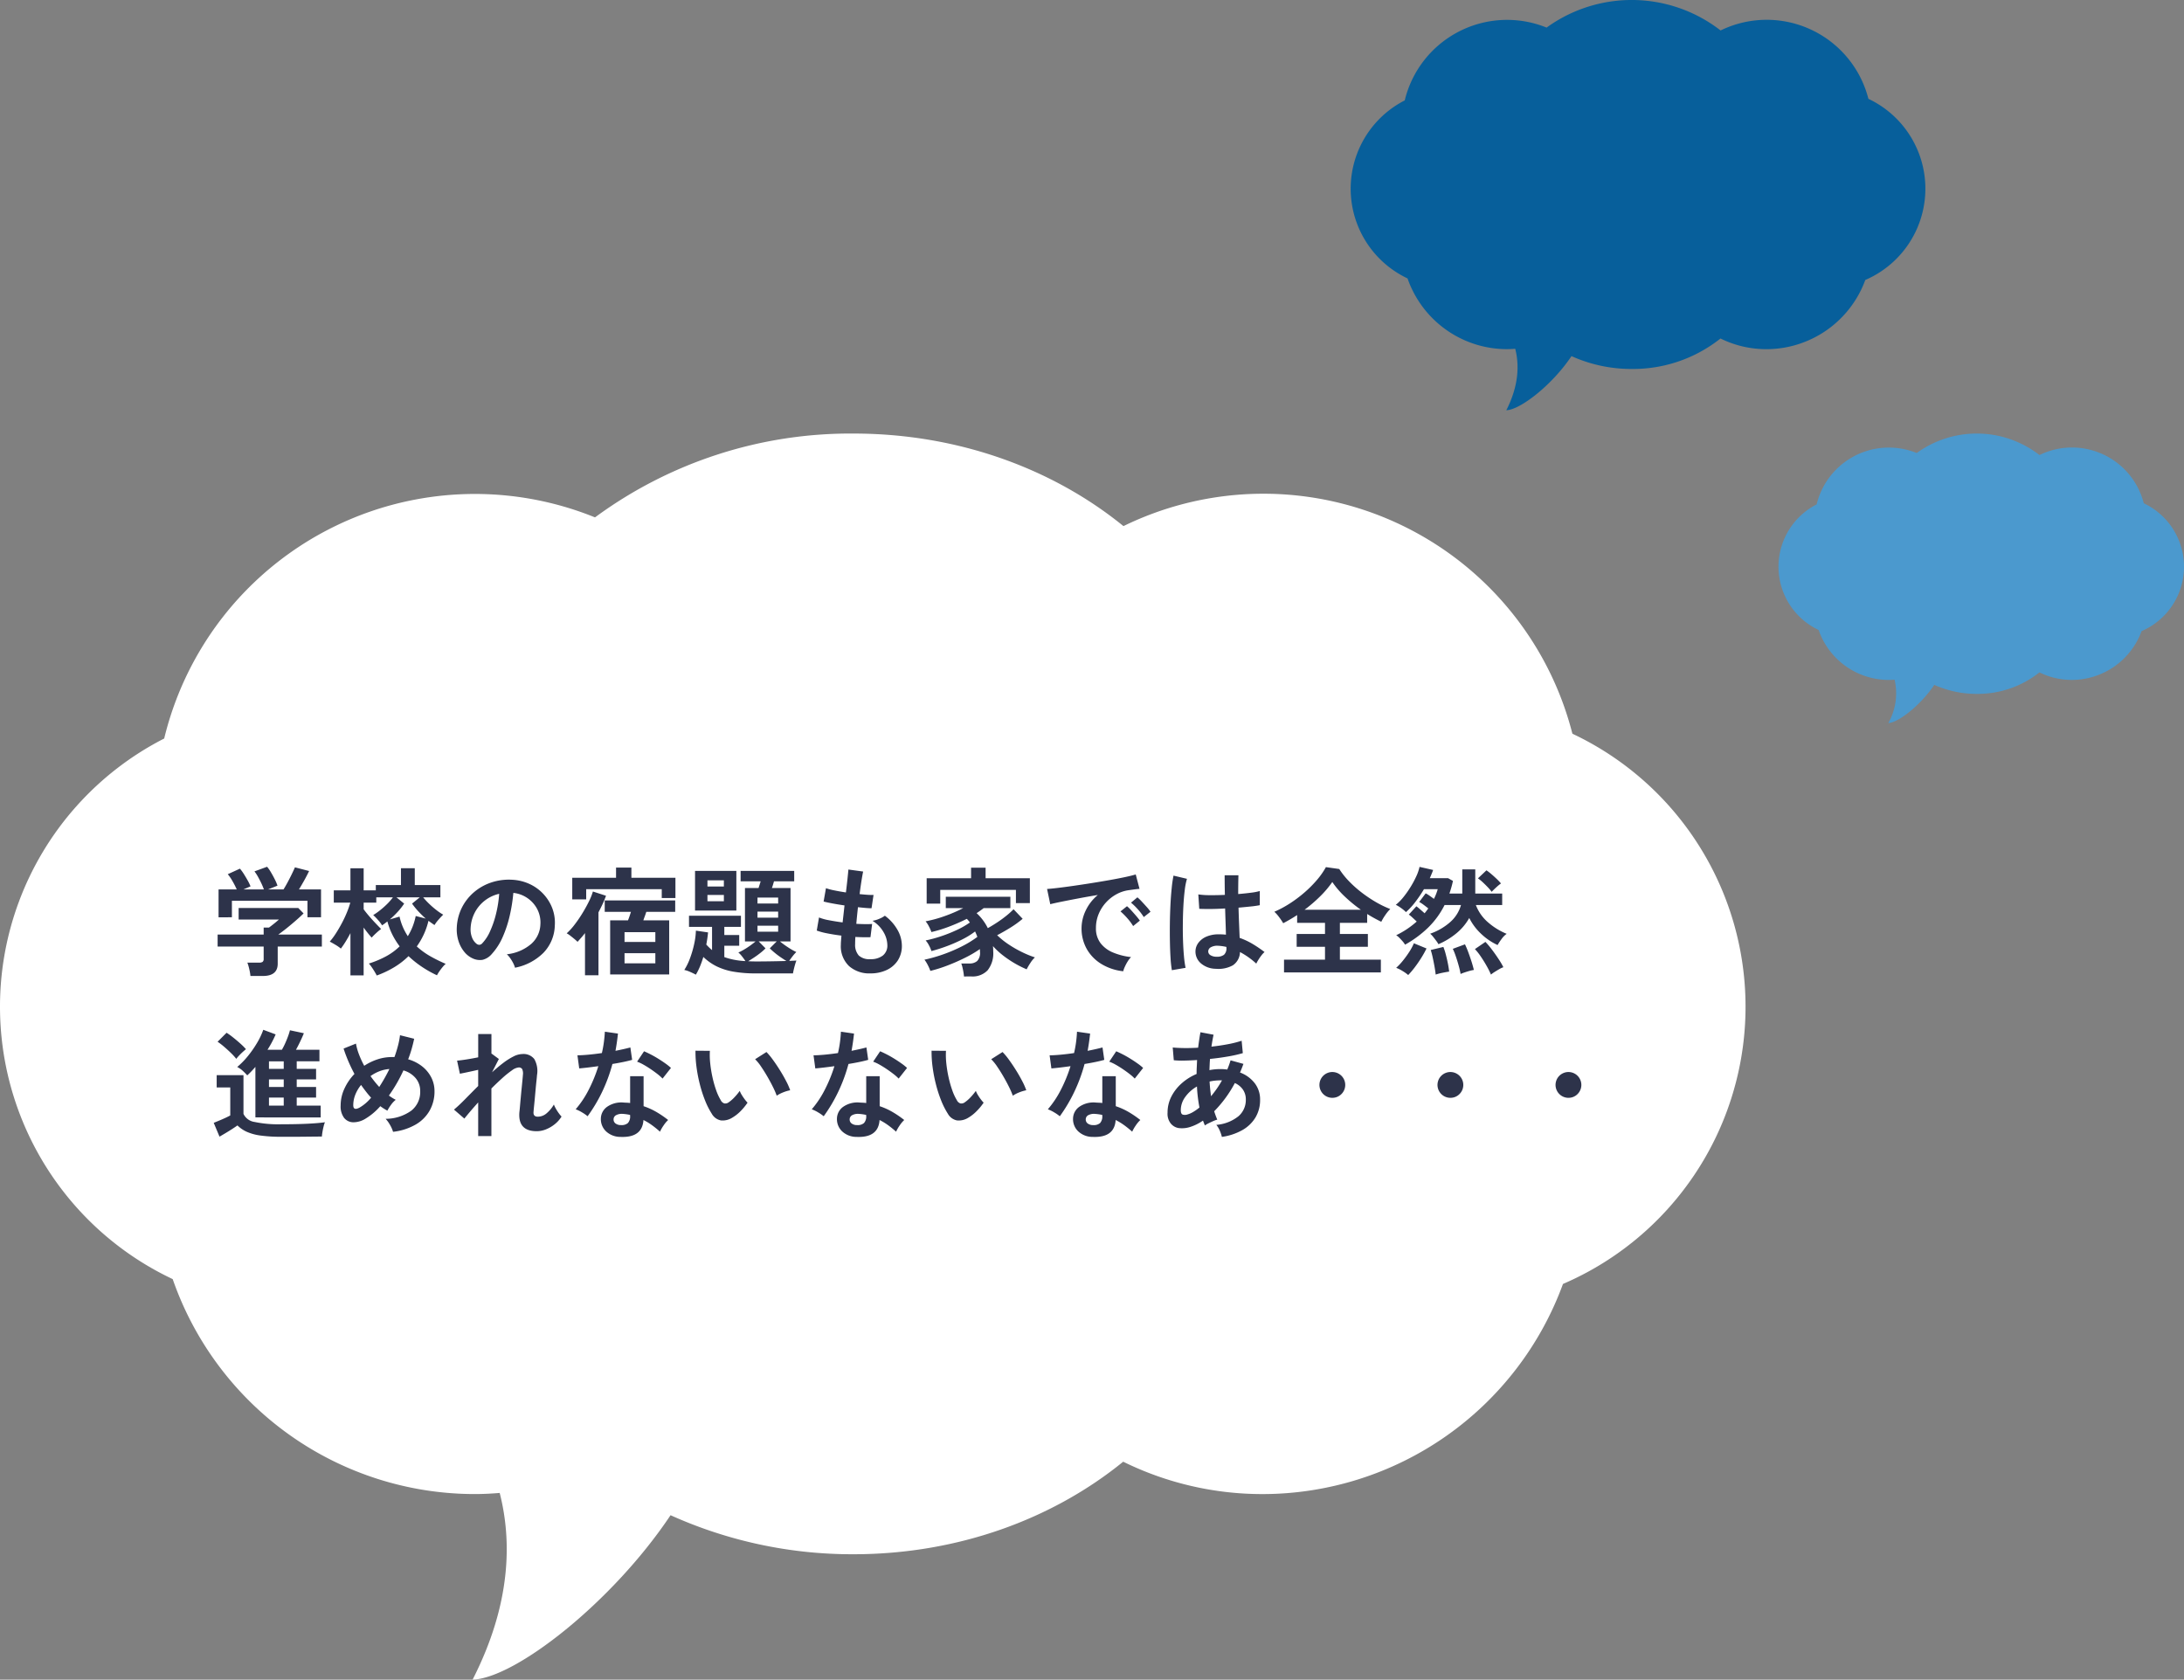
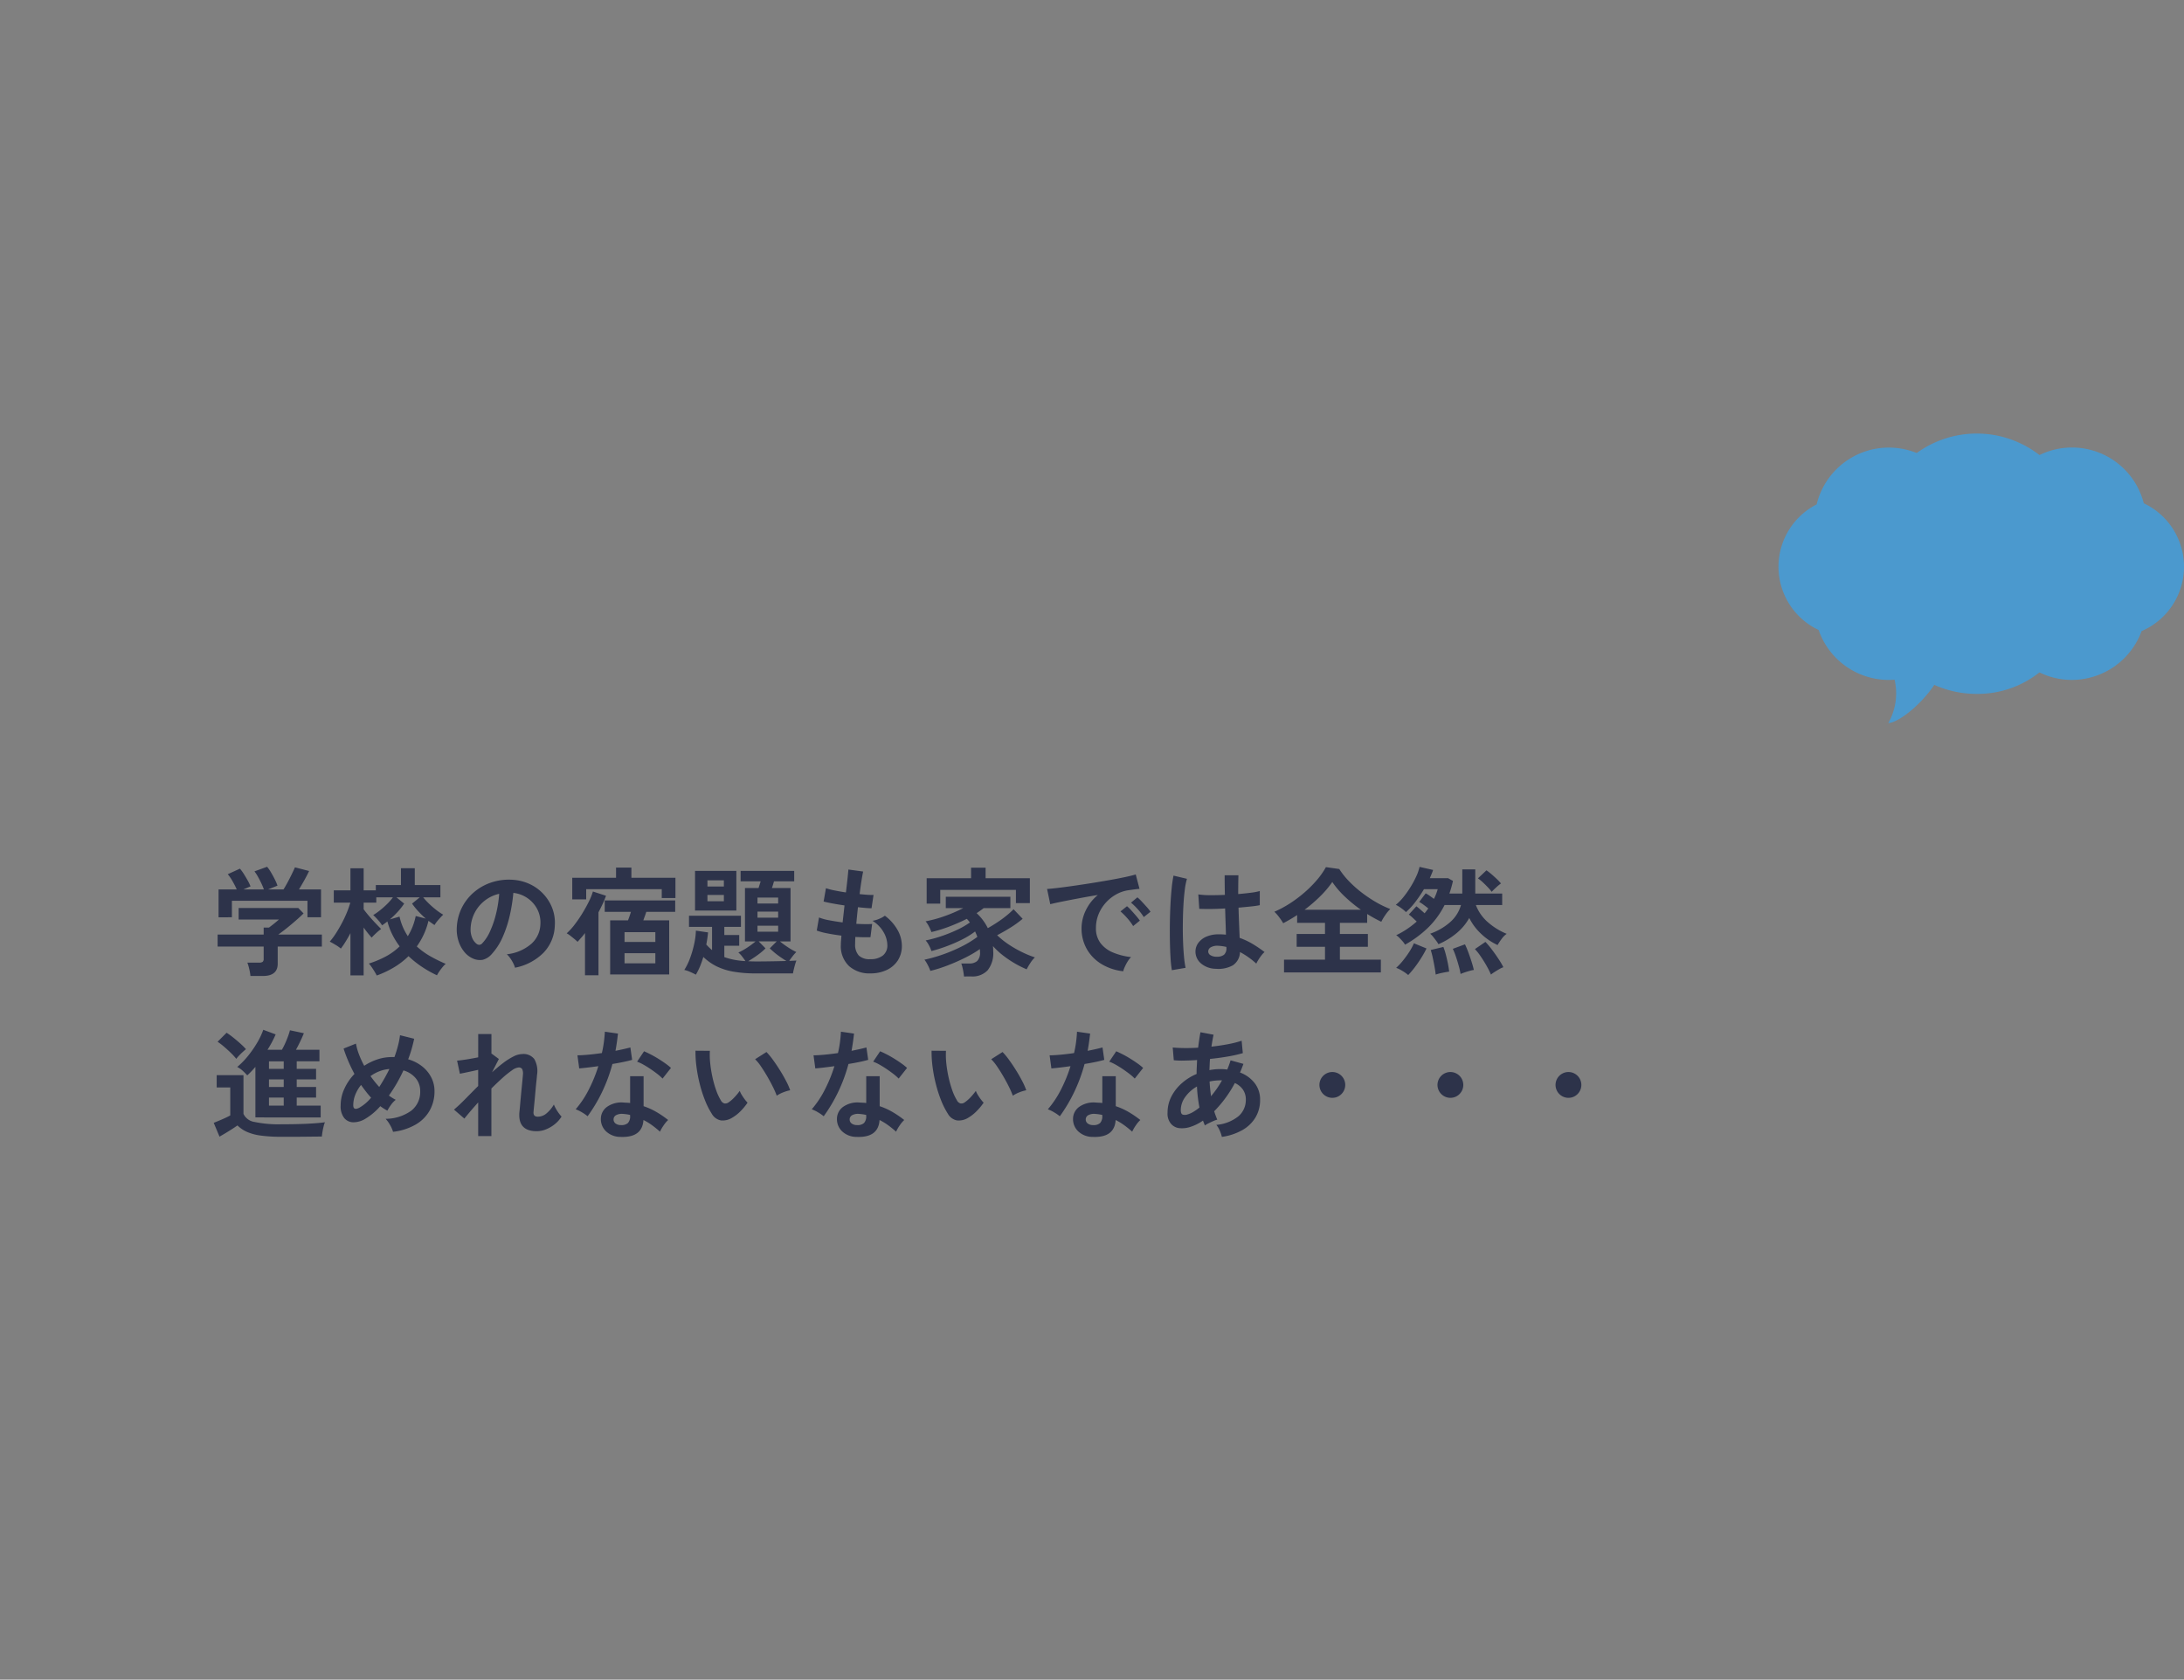
<svg xmlns="http://www.w3.org/2000/svg" width="388.493" height="298.767" viewBox="0 0 388.493 298.767">
  <rect x="0" y="0" width="388.493" height="298.767" fill="#808080" stroke="none" />
  <g transform="translate(-681.507 -972.057)">
    <g transform="translate(-4646.493 -7781.621)">
      <g transform="translate(5328 8810.114)">
-         <path d="M49.207,68.447A56.858,56.858,0,0,1,125.84,29.11a76.573,76.573,0,0,1,46-14.91c18.627,0,35.5,6.291,48,16.462a56.719,56.719,0,0,1,79.86,36.927,53.68,53.68,0,0,1-1.675,97.874,56.946,56.946,0,0,1-53.43,37.377,56.035,56.035,0,0,1-24.8-5.76c-12.5,10.171-29.37,16.462-48,16.462a78.571,78.571,0,0,1-32.516-6.944c-10.335,15.482-27.614,29-35.212,29.248,6.9-13.521,6.985-24.754,4.82-33.21-1.471.123-2.941.2-4.453.2a56.9,56.9,0,0,1-53.716-38.235,53.568,53.568,0,0,1-1.511-96.158Z" transform="translate(-20 6.483)" fill="#fff" />
-       </g>
+         </g>
      <path d="M7.056,1.659A8.852,8.852,0,0,0,6.846.431,8.18,8.18,0,0,0,6.51-.714h2.1A1.058,1.058,0,0,0,9.219-.85a.655.655,0,0,0,.189-.557V-3.57H1.218V-5.712h8.19V-6.951h.945q.315-.231.83-.64t.934-.787H4.956v-2.058H15.561l.945.966q-.4.4-.987.924T14.28-7.476q-.651.546-1.249,1.008t-1.018.756h7.749V-3.57H11.907V-.525q0,2.184-2.646,2.184ZM1.386-8.778v-4.956H4.62a15.277,15.277,0,0,0-.746-1.46,8.112,8.112,0,0,0-.85-1.25l2.163-.987a7.588,7.588,0,0,1,.683.934q.367.578.7,1.176a8.033,8.033,0,0,1,.5,1.04L5.8-13.734H9.45A11.023,11.023,0,0,0,9-14.816q-.284-.6-.6-1.165a7.231,7.231,0,0,0-.63-.966l2.247-.819a6.555,6.555,0,0,1,.683.977q.367.62.693,1.27a8.011,8.011,0,0,1,.472,1.113l-1.68.672h2.751q.357-.567.745-1.292t.735-1.438q.346-.714.556-1.2l2.52.651q-.357.756-.861,1.659t-.945,1.617h3.927v4.956H17.2v-2.94H3.759v2.94ZM29.526,1.575Q29.4,1.323,29.148.9t-.536-.83a4.627,4.627,0,0,0-.493-.62A17.577,17.577,0,0,0,31.111-1.8,10.782,10.782,0,0,0,33.6-3.612a13.319,13.319,0,0,1-1.291-2.068,12.205,12.205,0,0,1-.893-2.362,10.868,10.868,0,0,1-.945.693,6.232,6.232,0,0,0-.725-.956,10.328,10.328,0,0,0-.851-.872,11.162,11.162,0,0,0,1.229-.861A14.865,14.865,0,0,0,31.4-11.172,10.039,10.039,0,0,0,32.4-12.327H29.442v.945H27.195v1.176q.378.525.955,1.2t1.166,1.291Q29.9-7.1,30.3-6.7a9.208,9.208,0,0,0-.872.725,10.878,10.878,0,0,0-.808.808q-.273-.294-.662-.777t-.767-1.008V1.554H24.843V-5.964q-.42.8-.851,1.5a14.27,14.27,0,0,1-.851,1.25,6.826,6.826,0,0,0-.945-.661q-.609-.368-1.029-.578a12.835,12.835,0,0,0,1.124-1.523q.557-.871,1.06-1.827a20.662,20.662,0,0,0,.882-1.89,15.962,15.962,0,0,0,.588-1.691h-2.94v-2.184h2.961v-3.927h2.352v3.927h2.163v-.945h4.473v-3h2.457v3h4.557v2.184H37.779a13.259,13.259,0,0,0,1.071,1.155,15.746,15.746,0,0,0,1.271,1.1,9.743,9.743,0,0,0,1.229.83q-.357.336-.84.892a6.537,6.537,0,0,0-.714.955q-.525-.357-1.071-.756a12.951,12.951,0,0,1-2.079,4.557,13.285,13.285,0,0,0,2.5,1.8A26.954,26.954,0,0,0,41.79-.5a4.331,4.331,0,0,0-.546.567q-.315.378-.588.777a6.107,6.107,0,0,0-.42.693A19.84,19.84,0,0,1,37.621.073a17.841,17.841,0,0,1-2.446-1.943,13.724,13.724,0,0,1-2.6,2.006A17.866,17.866,0,0,1,29.526,1.575Zm5.523-6.993a10.638,10.638,0,0,0,.84-1.67,11.189,11.189,0,0,0,.567-1.921l1.785.462a17.7,17.7,0,0,1-1.323-1.292,12.958,12.958,0,0,1-1.113-1.375l1.365-1.113H33.033L34.4-11.214a11.715,11.715,0,0,1-1.145,1.459,15.917,15.917,0,0,1-1.4,1.354l1.722-.5a10.314,10.314,0,0,0,.609,1.89A10.817,10.817,0,0,0,35.049-5.418ZM54.117.189a4.039,4.039,0,0,0-.315-.8,6.846,6.846,0,0,0-.535-.893,4.525,4.525,0,0,0-.6-.7,7.9,7.9,0,0,0,4.379-1.879,4.852,4.852,0,0,0,1.585-3.392,5.177,5.177,0,0,0-.567-2.772,5.418,5.418,0,0,0-1.775-1.974,5.411,5.411,0,0,0-2.467-.9,29.449,29.449,0,0,1-.63,3.99,20.9,20.9,0,0,1-1.25,3.822,11.024,11.024,0,0,1-1.922,3.024,3.182,3.182,0,0,1-1.669,1.071,3,3,0,0,1-1.712-.231,4.086,4.086,0,0,1-1.554-1.2,5.789,5.789,0,0,1-1.029-1.942,6.781,6.781,0,0,1-.294-2.4,8.757,8.757,0,0,1,.9-3.5,8.787,8.787,0,0,1,2.142-2.74A9.194,9.194,0,0,1,49.9-14.973a9.884,9.884,0,0,1,3.717-.483,8.358,8.358,0,0,1,3,.714,7.832,7.832,0,0,1,2.468,1.733,7.817,7.817,0,0,1,1.638,2.551,7.269,7.269,0,0,1,.472,3.171,7.242,7.242,0,0,1-2.016,4.82A9.782,9.782,0,0,1,54.117.189ZM47.292-4.053a.81.81,0,0,0,.483.168.726.726,0,0,0,.5-.252,7.411,7.411,0,0,0,1.4-2.142,17.411,17.411,0,0,0,1.071-3.129,20.814,20.814,0,0,0,.557-3.549,6.48,6.48,0,0,0-2.573,1.218,6.5,6.5,0,0,0-1.774,2.132,6.671,6.671,0,0,0-.735,2.741,3.955,3.955,0,0,0,.263,1.711A2.592,2.592,0,0,0,47.292-4.053ZM71.043,1.386V-8.232h3.171q.147-.357.284-.767t.242-.745H70.077v-2.037H82.614v2.037H77.469q-.1.336-.252.745t-.273.767h4.6V1.386ZM64.3-11.97v-3.843h7.791v-1.806h2.73v1.806h7.833V-12.2H80.22v-1.575H66.78v1.806Zm2.268,13.5v-7.5q-.336.441-.672.819l-.651.735q-.231-.231-.6-.536t-.724-.578a4.006,4.006,0,0,0-.609-.4,10.814,10.814,0,0,0,1.407-1.544,23.033,23.033,0,0,0,1.407-2.058q.672-1.1,1.166-2.121a10.349,10.349,0,0,0,.682-1.712l2.331.756q-.252.714-.6,1.46T68.964-9.66V1.533ZM73.6-.588h5.481V-2.394H73.6Zm0-3.8h5.481V-6.132H73.6ZM86.289,1.428q-.42-.231-1.019-.494A4.993,4.993,0,0,0,84.231.588a10.524,10.524,0,0,0,1.039-2.142A18.642,18.642,0,0,0,86-4.084a12.584,12.584,0,0,0,.294-2.321l2.163.315a21.156,21.156,0,0,1-.315,2.163q.252.273.5.515t.525.472V-7.077h-4.1V-9.051h9.24v1.974H91.35v1.449H94v1.911H91.35V-1.7a12.088,12.088,0,0,0,1.68.462,14.326,14.326,0,0,0,2.079.252q-.231-.357-.6-.829a4.124,4.124,0,0,0-.661-.7,9.171,9.171,0,0,0,1-.515q.557-.325,1.1-.714t.966-.746h-1.89v-9.492H97.44q.084-.273.189-.6t.189-.6h-3.57v-1.848h9.534v1.848h-3.591q-.084.273-.179.6t-.2.6h3.318v9.492h-1.89a16.465,16.465,0,0,0,1.439,1.05,10.994,10.994,0,0,0,1.48.84,6.36,6.36,0,0,0-.661.745q-.368.473-.6.83.441-.021.777-.032t.5-.031a6.856,6.856,0,0,0-.231.683q-.126.431-.231.872t-.147.735H96.936A23.087,23.087,0,0,1,93.02.9a11.2,11.2,0,0,1-3-.935,9.411,9.411,0,0,1-2.4-1.691q-.252.84-.577,1.638A11.671,11.671,0,0,1,86.289,1.428Zm-.147-11.4v-7.056h7.35v7.056ZM96.936-.924q.777,0,1.743-.011t1.942-.031q.977-.021,1.774-.042-.483-.294-1.05-.683T100.275-2.5q-.5-.42-.84-.756l1.239-1.239H97.461l1.218,1.239a8.392,8.392,0,0,1-.851.766q-.536.431-1.134.83t-1.1.693q.315.021.661.031T96.936-.924Zm.315-5.292h3.675V-7.287H97.251Zm0-2.5h3.675V-9.786H97.251Zm0-2.52h3.675v-1.05H97.251Zm-8.9-.4h2.919v-1.113H88.347Zm0-2.625h2.919v-1.092H88.347ZM117.327,1.2a5.432,5.432,0,0,1-3.791-1.3,4.871,4.871,0,0,1-1.459-3.759q0-.294.031-.714t.074-.945q-1.344-.168-2.509-.4a11.9,11.9,0,0,1-1.88-.5l.4-2.331a8.872,8.872,0,0,0,1.774.493q1.145.221,2.425.389.084-.735.168-1.491t.168-1.533q-1.155-.168-2.163-.357t-1.554-.336l.42-2.373a10.493,10.493,0,0,0,1.47.389q.966.2,2.079.367.168-1.365.284-2.457t.157-1.617l2.625.357q-.126.567-.294,1.628t-.336,2.384q.756.084,1.407.126a9.706,9.706,0,0,0,1.071.021l-.357,2.373q-.4,0-1.029-.052t-1.386-.137q-.084.756-.158,1.491t-.136,1.47q.84.042,1.564.052t1.249-.031l-.294,2.352q-.567.021-1.249.01t-1.438-.053q-.021.357-.032.683t-.011.619a2.84,2.84,0,0,0,.651,2,2.77,2.77,0,0,0,2.058.651,3.477,3.477,0,0,0,2.215-.64,2.254,2.254,0,0,0,.809-1.88,4.734,4.734,0,0,0-.651-2.247,5.7,5.7,0,0,0-1.995-2.058,4.829,4.829,0,0,0,1.239-.368,4.436,4.436,0,0,0,.966-.536,8.074,8.074,0,0,1,2.247,2.52,5.741,5.741,0,0,1,.777,2.793,4.742,4.742,0,0,1-.724,2.646A4.736,4.736,0,0,1,120.225.6,6.679,6.679,0,0,1,117.327,1.2Zm16.653.546q-.021-.315-.094-.756t-.178-.871a4.792,4.792,0,0,0-.21-.683h1.47a2,2,0,0,0,1.365-.441,2.087,2.087,0,0,0,.5-1.617q0-.126-.01-.252t-.01-.252a20.357,20.357,0,0,1-2.573,1.512q-1.5.756-3.139,1.386A25.388,25.388,0,0,1,128,.756a7.581,7.581,0,0,0-.462-1.05,5.645,5.645,0,0,0-.588-.945,26.155,26.155,0,0,0,3.234-.913,27.6,27.6,0,0,0,3.35-1.418,18.488,18.488,0,0,0,2.824-1.722q-.084-.252-.189-.493t-.21-.473a14.079,14.079,0,0,1-2.268,1.407,26.528,26.528,0,0,1-2.762,1.208,27.786,27.786,0,0,1-2.74.872,5.378,5.378,0,0,0-.441-1.029,3.75,3.75,0,0,0-.588-.861,23.187,23.187,0,0,0,2.719-.735A25.508,25.508,0,0,0,132.7-6.52a14.775,14.775,0,0,0,2.331-1.334,5.345,5.345,0,0,0-.546-.651,32.459,32.459,0,0,1-3.1,1.365,24.107,24.107,0,0,1-3.2.987,6.511,6.511,0,0,0-.431-.987,4.7,4.7,0,0,0-.6-.924A21.811,21.811,0,0,0,130.568-9a26.049,26.049,0,0,0,3.286-1.417h-3.108v-2.016h11.487v2.016h-4.746a14.847,14.847,0,0,1-1.26.9,9.182,9.182,0,0,1,1.995,2.667q.861-.483,1.732-1.061t1.617-1.187a13.884,13.884,0,0,0,1.229-1.113l1.617,1.7a18.289,18.289,0,0,1-2.163,1.564q-1.2.746-2.373,1.355a14.28,14.28,0,0,0,2.09,1.67,19.915,19.915,0,0,0,2.415,1.375,17.641,17.641,0,0,0,2.215.9,4.932,4.932,0,0,0-.8.976,11.567,11.567,0,0,0-.672,1.145A18.925,18.925,0,0,1,143.1-.535a18.965,18.965,0,0,1-2.121-1.418,13.026,13.026,0,0,1-1.838-1.7q.021.231.032.472t.01.473a4.855,4.855,0,0,1-1,3.36,3.686,3.686,0,0,1-2.867,1.092Zm-6.636-12.957v-4.515h7.9V-17.6h2.583v1.869H145.7V-11.3H143.22V-13.65H129.759v2.436ZM162.309.819a9.351,9.351,0,0,1-3.864-1.281,7.394,7.394,0,0,1-2.615-2.667,7.409,7.409,0,0,1-.935-3.738,7.353,7.353,0,0,1,.725-3.087,8.012,8.012,0,0,1,2.174-2.793q-1.68.273-3.35.588t-3.024.588q-1.354.273-2.09.462l-.567-2.709q.693-.042,1.921-.189t2.772-.367q1.544-.221,3.192-.483t3.192-.535q1.543-.273,2.772-.535t1.922-.473l.672,2.562q-.336.021-.809.084t-1.061.147a6.272,6.272,0,0,0-2.205.714,7.158,7.158,0,0,0-1.88,1.47,7.02,7.02,0,0,0-1.312,2.058,6.412,6.412,0,0,0-.483,2.5,4.3,4.3,0,0,0,.819,2.688,5.372,5.372,0,0,0,2.236,1.669A11.707,11.707,0,0,0,163.7-1.7a4.387,4.387,0,0,0-.609.788,7.745,7.745,0,0,0-.5.945A3.934,3.934,0,0,0,162.309.819Zm3.654-9.639a9.653,9.653,0,0,0-1.061-1.386,10.861,10.861,0,0,0-1.207-1.176l1.134-.945a7.7,7.7,0,0,1,.767.735q.451.483.893.976a7.254,7.254,0,0,1,.672.851Zm-1.89,1.6a9.371,9.371,0,0,0-1.05-1.407,12,12,0,0,0-1.2-1.2l1.155-.924a7.053,7.053,0,0,1,.756.735q.441.483.872.987a10.68,10.68,0,0,1,.661.84Zm14.679,7.6a4.126,4.126,0,0,1-2.625-.966,2.748,2.748,0,0,1-.966-2.184,2.559,2.559,0,0,1,.525-1.48,3.475,3.475,0,0,1,1.428-1.092,5.414,5.414,0,0,1,2.205-.409,11.853,11.853,0,0,1,1.26.063q-.021-.924-.063-2.1t-.084-2.562q-1.3.084-2.52.094t-2.079-.031l-.168-2.562a14.04,14.04,0,0,0,2.048.136q1.271.01,2.678-.052-.021-.84-.031-1.712t-.011-1.774H182.8q-.021.8-.031,1.638t-.01,1.7q1.26-.105,2.289-.241a9.593,9.593,0,0,0,1.554-.3v2.52a15.81,15.81,0,0,1-1.6.231q-1.008.105-2.184.21.042,1.533.1,2.929t.1,2.447A12.882,12.882,0,0,1,185.3-4.053,23.031,23.031,0,0,1,187.446-2.6a3.745,3.745,0,0,0-.536.577,8.6,8.6,0,0,0-.556.8,6.817,6.817,0,0,0-.378.683,13.789,13.789,0,0,0-2.9-2.058,2.893,2.893,0,0,1-1.271,2.362A5.277,5.277,0,0,1,178.752.378ZM170.961.63a19.542,19.542,0,0,1-.231-2.11q-.084-1.292-.115-2.877t-.01-3.276q.021-1.69.1-3.308t.221-2.982a22.115,22.115,0,0,1,.326-2.268l2.394.567a11.794,11.794,0,0,0-.389,1.974q-.157,1.239-.242,2.762t-.1,3.139q-.021,1.617.031,3.139t.168,2.783A17.619,17.619,0,0,0,173.4.21Zm7.98-2.394a2.031,2.031,0,0,0,1.292-.347,1.529,1.529,0,0,0,.43-1.249v-.147a8.5,8.5,0,0,0-1.491-.21,2.355,2.355,0,0,0-1.249.252.862.862,0,0,0-.493.714.774.774,0,0,0,.4.714A2.016,2.016,0,0,0,178.941-1.764Zm11.97,2.793V-1.239H198.2V-3.528h-5.04V-5.817h5.04V-7.791h-4.956V-9.177q-.609.4-1.239.767t-1.239.682a10.863,10.863,0,0,0-.714-1.06,6.666,6.666,0,0,0-.861-.977,18.84,18.84,0,0,0,2.678-1.428,22.764,22.764,0,0,0,2.6-1.932,20.749,20.749,0,0,0,2.257-2.247,13.669,13.669,0,0,0,1.638-2.331l2.373.336a13.869,13.869,0,0,0,1.722,2.163,20.216,20.216,0,0,0,2.258,2.016,23.517,23.517,0,0,0,2.53,1.7,17.816,17.816,0,0,0,2.562,1.239,6.837,6.837,0,0,0-.861,1.04,9,9,0,0,0-.735,1.228q-.609-.294-1.239-.64T205.7-9.366v1.575h-4.851v1.974h4.977v2.289h-4.977v2.289h7.287V1.029Zm3.654-11.151h10.017a25.479,25.479,0,0,1-2.835-2.32,15.572,15.572,0,0,1-2.247-2.615,17.994,17.994,0,0,1-2.163,2.552A26.1,26.1,0,0,1,194.565-10.122ZM228.9-3.843A10.731,10.731,0,0,1,226.012-5.8a9.969,9.969,0,0,1-2.152-2.856,9.574,9.574,0,0,1-2.258,2.7,12.974,12.974,0,0,1-3.223,1.963,4.273,4.273,0,0,0-.367-.567q-.263-.357-.557-.725a4.042,4.042,0,0,0-.546-.577,10.639,10.639,0,0,0,3.518-2.026,6.352,6.352,0,0,0,1.964-3.076h-2.919a15.044,15.044,0,0,1-2.929,4.021,19.328,19.328,0,0,1-4.105,3.035,3.377,3.377,0,0,0-.431-.6q-.283-.326-.588-.63a2.861,2.861,0,0,0-.557-.451,15.245,15.245,0,0,0,1.964-1.123,16.167,16.167,0,0,0,1.691-1.313q-.336-.315-.745-.693a5.838,5.838,0,0,0-.661-.546l1.344-1.47a8.3,8.3,0,0,1,.7.567l.766.672q.168-.21.336-.431t.315-.431q-.357-.294-.84-.651a5.732,5.732,0,0,0-.777-.5l1.155-1.533a5.918,5.918,0,0,1,.714.441q.42.294.756.546.21-.42.378-.851t.294-.872H215.8a22.354,22.354,0,0,1-1.523,2.257A12.564,12.564,0,0,1,212.6-9.7a5.852,5.852,0,0,0-.829-.7,6.357,6.357,0,0,0-.977-.6,8.488,8.488,0,0,0,1.344-1.355,17.436,17.436,0,0,0,1.271-1.8,17.081,17.081,0,0,0,1.029-1.911,7.869,7.869,0,0,0,.577-1.68l2.415.546a7.385,7.385,0,0,1-.263.7q-.157.368-.326.767H220.1l.861.483q-.126.588-.284,1.144t-.346,1.1h2.289V-17.3h2.31V-13h4.788v2.037h-4.683a7.571,7.571,0,0,0,2.174,3.087,11.823,11.823,0,0,0,3.307,2.037,3.857,3.857,0,0,0-.9.913A10.921,10.921,0,0,0,228.9-3.843ZM213,1.491a7.087,7.087,0,0,0-1.019-.725A6.116,6.116,0,0,0,210.861.21a10.888,10.888,0,0,0,1.176-1.249,17.43,17.43,0,0,0,1.145-1.575,9.7,9.7,0,0,0,.829-1.543l2.247.924a18.26,18.26,0,0,1-.945,1.691q-.546.871-1.145,1.659A15.464,15.464,0,0,1,213,1.491Zm14.721-.084A15.117,15.117,0,0,0,226.968-.1q-.483-.861-1.04-1.68a10.357,10.357,0,0,0-1.061-1.344l1.869-1.281a15.132,15.132,0,0,1,1.176,1.4q.609.809,1.155,1.638A13.271,13.271,0,0,1,229.929.1a4.168,4.168,0,0,0-.735.347q-.42.241-.819.494A6.224,6.224,0,0,0,227.724,1.407Zm-5.4-.105a14.983,14.983,0,0,0-.346-1.5q-.241-.872-.525-1.691a11.127,11.127,0,0,0-.515-1.281l2.163-.8q.315.651.619,1.48T224.28-.85q.252.809.4,1.438a5.78,5.78,0,0,0-.766.168q-.452.126-.882.273A7.538,7.538,0,0,0,222.327,1.3Zm-4.431.105q-.063-.609-.21-1.428t-.326-1.628a13.482,13.482,0,0,0-.346-1.312l2.247-.546a10.426,10.426,0,0,1,.42,1.292q.21.787.378,1.627t.231,1.47q-.462.063-1.186.21A9.51,9.51,0,0,0,217.9,1.407Zm9.954-14.721a7.372,7.372,0,0,0-.683-.809q-.431-.451-.893-.882a7.5,7.5,0,0,0-.861-.7l1.512-1.428a9.618,9.618,0,0,1,.861.661q.483.41.955.861a9.555,9.555,0,0,1,.767.809,9.123,9.123,0,0,0-.861.714Q228.144-13.629,227.85-13.314ZM7.938,26.816V17.828A16.84,16.84,0,0,1,6.489,19.34q-.336-.378-.787-.8a4.245,4.245,0,0,0-1-.693,13.929,13.929,0,0,0,1.9-1.942,19.122,19.122,0,0,0,1.638-2.352,12.968,12.968,0,0,0,1.1-2.321l2.2.819a18.632,18.632,0,0,1-1.449,2.73h2.562a12.156,12.156,0,0,0,.578-1.134q.284-.63.514-1.26a9.812,9.812,0,0,0,.336-1.071l2.478.525q-.21.546-.619,1.407t-.788,1.533h4.179v2.058H15.288v1.344h3.444v1.869H15.288V21.4h3.444v1.89H15.288v1.428h4.263v2.1Zm4.62,3.444a26.082,26.082,0,0,1-3.717-.221,8.956,8.956,0,0,1-2.457-.672,5.7,5.7,0,0,1-1.638-1.124q-.378.273-.966.651t-1.187.735q-.6.357-1.039.609L.525,27.782l.945-.389q.588-.241,1.145-.5t.851-.431V21.482H1.05V19.3H5.817v6.888a2.567,2.567,0,0,0,1.974,1.438,20.616,20.616,0,0,0,4.767.41q2.688,0,4.62-.094t3.129-.263a4.711,4.711,0,0,0-.231.725q-.126.494-.21,1t-.1.819q-.588,0-1.533.01l-2.005.021q-1.06.01-2.026.01ZM4.536,16.4a10.225,10.225,0,0,0-.924-1.019q-.567-.556-1.2-1.1a12.081,12.081,0,0,0-1.2-.924l1.6-1.6a13.094,13.094,0,0,1,1.165.84q.661.525,1.281,1.082a11.09,11.09,0,0,1,1,1q-.21.168-.557.483t-.672.661A6.359,6.359,0,0,0,4.536,16.4Zm5.817,8.316h2.625V23.288H10.353Zm0-3.318h2.625V20.054H10.353Zm0-3.213h2.625V16.841H10.353ZM32.424,29.378A5.22,5.22,0,0,0,31.91,28.2a5.637,5.637,0,0,0-.809-1.134,7.847,7.847,0,0,0,4.567-1.449,4.22,4.22,0,0,0,1.585-3.465,3.511,3.511,0,0,0-.8-2.31,4.4,4.4,0,0,0-2.184-1.386,27.09,27.09,0,0,1-2.583,4.473,8.52,8.52,0,0,0,1.218.756,4.172,4.172,0,0,0-.84.892,7.57,7.57,0,0,0-.651,1.039q-.315-.168-.63-.368t-.63-.431a11.027,11.027,0,0,1-2.6,2.205,4.109,4.109,0,0,1-2.194.661,2.115,2.115,0,0,1-1.638-.777,3.4,3.4,0,0,1-.619-2.215,7.084,7.084,0,0,1,.672-2.993,9.417,9.417,0,0,1,1.785-2.614q-.63-1.176-1.123-2.342t-.809-2.173l2.2-.882a10.189,10.189,0,0,0,.525,1.89,16.634,16.634,0,0,0,.945,2.058,9.82,9.82,0,0,1,2.362-1.145,8.143,8.143,0,0,1,2.552-.41h.462q.357-.987.62-1.984a13.71,13.71,0,0,0,.368-1.9l2.52.63q-.189.9-.451,1.817t-.619,1.837a7.142,7.142,0,0,1,2.531,1.292,5.954,5.954,0,0,1,1.6,1.974,5.344,5.344,0,0,1,.556,2.4,6.945,6.945,0,0,1-.84,3.413,6.7,6.7,0,0,1-2.478,2.51A10.4,10.4,0,0,1,32.424,29.378ZM26.46,25.073a7.612,7.612,0,0,0,2.058-1.764q-.483-.525-.924-1.1t-.861-1.166a6.532,6.532,0,0,0-1.018,1.722,5.072,5.072,0,0,0-.368,1.89Q25.347,25.661,26.46,25.073ZM29.967,21.4a29.4,29.4,0,0,0,1.806-3.192,6.146,6.146,0,0,0-1.743.388,6.947,6.947,0,0,0-1.617.872A20.4,20.4,0,0,0,29.967,21.4Zm17.6,8.736V24.149q-.777.861-1.428,1.628t-1.029,1.25l-1.848-1.6q.882-.735,1.985-1.859t2.32-2.341V18.353q-.924.21-1.816.4t-1.438.294l-.5-2.331q.609-.042,1.67-.21t2.089-.378V11.99h2.352V15.5l.042-.021,1.281.945-1.218,2.373q.987-.9,1.953-1.638a11.815,11.815,0,0,1,1.848-1.176,3.659,3.659,0,0,1,1.617-.441,2.424,2.424,0,0,1,2.1.892,4.3,4.3,0,0,1,.483,2.867q-.021.336-.095,1t-.147,1.48q-.073.819-.147,1.628T57.5,24.853q-.063.641-.084.934-.105.9.756.9a2.4,2.4,0,0,0,1.6-.63,5.907,5.907,0,0,0,1.26-1.533,4.963,4.963,0,0,0,.346.724,8.162,8.162,0,0,0,.525.819,5.225,5.225,0,0,0,.493.6,5.37,5.37,0,0,1-1.218,1.365,6.015,6.015,0,0,1-1.564.913,4.436,4.436,0,0,1-1.628.326q-3.381,0-3.087-3.4.042-.336.1-1.018t.137-1.512q.073-.829.157-1.659t.147-1.491q.063-.661.084-.955a1.943,1.943,0,0,0-.126-1.008.684.684,0,0,0-.651-.294,2.394,2.394,0,0,0-1.176.515,16.45,16.45,0,0,0-1.7,1.365q-.945.85-1.953,1.858v8.463Zm25.263.147a3.722,3.722,0,0,1-2.541-1.008,2.987,2.987,0,0,1-.9-2.247,2.619,2.619,0,0,1,1.081-2.079,4.43,4.43,0,0,1,2.971-.777q.294.021.588.031a4.871,4.871,0,0,1,.567.052V19.487h2.394v5.334a12.142,12.142,0,0,1,2.278,1.029,17.8,17.8,0,0,1,2.09,1.428,5.307,5.307,0,0,0-.809.966,6.955,6.955,0,0,0-.641,1.113A17.008,17.008,0,0,0,78.5,28.212a10.81,10.81,0,0,0-1.533-.934Q76.755,30.47,72.828,30.281Zm-5.8-3.675a6.905,6.905,0,0,0-.966-.672,6.692,6.692,0,0,0-1.155-.567,17.273,17.273,0,0,0,2.331-3.5,26.033,26.033,0,0,0,1.7-4.168q-1.05.147-1.953.252t-1.449.147l-.315-2.331q.735,0,1.9-.105t2.446-.294q.231-.987.357-1.943T70.1,11.57l2.331.336q-.168,1.575-.441,3.066.735-.147,1.418-.3t1.229-.3l.315,2.205q-.651.189-1.564.378t-1.942.357a28.689,28.689,0,0,1-1.848,5A27.523,27.523,0,0,1,67.032,26.606Zm13.335-6.7a8.005,8.005,0,0,0-.9-.8q-.567-.441-1.218-.882t-1.292-.8a7.308,7.308,0,0,0-1.123-.525l1.239-1.848q.5.21,1.176.556t1.365.777q.693.431,1.281.851a9.26,9.26,0,0,1,.966.777Zm-7.35,8.274a1.673,1.673,0,0,0,1.187-.368,1.737,1.737,0,0,0,.389-1.292v-.147a8.4,8.4,0,0,0-1.344-.189,2.128,2.128,0,0,0-1.145.231.835.835,0,0,0-.451.714.879.879,0,0,0,.336.756A1.581,1.581,0,0,0,73.017,28.181Zm19.719-1.3a3.213,3.213,0,0,1-1.974.472,2.373,2.373,0,0,1-1.638-1.186,13.872,13.872,0,0,1-1.2-2.373,23.027,23.027,0,0,1-.935-2.9,26.274,26.274,0,0,1-.588-3.066,19.939,19.939,0,0,1-.179-2.877l2.562.021a13.756,13.756,0,0,0,.063,2.247,21.874,21.874,0,0,0,.4,2.457,19.084,19.084,0,0,0,.651,2.3,9.41,9.41,0,0,0,.819,1.774,1.072,1.072,0,0,0,.64.577,1,1,0,0,0,.746-.178,6.347,6.347,0,0,0,1.061-.924,9.713,9.713,0,0,0,.934-1.134,3.641,3.641,0,0,0,.347.714q.242.4.525.777a5.761,5.761,0,0,0,.514.609A10.148,10.148,0,0,1,94.2,25.745,7.173,7.173,0,0,1,92.736,26.879Zm7.938-3.927a13.97,13.97,0,0,0-.651-1.512q-.441-.9-1.008-1.879t-1.134-1.806a8.247,8.247,0,0,0-1.05-1.292l2.016-1.281a11.933,11.933,0,0,1,1.165,1.407q.641.882,1.26,1.879t1.1,1.932a10.852,10.852,0,0,1,.693,1.585,6.853,6.853,0,0,0-1.312.4A5.68,5.68,0,0,0,100.674,22.952Zm14.154,7.329a3.722,3.722,0,0,1-2.541-1.008,2.987,2.987,0,0,1-.9-2.247,2.619,2.619,0,0,1,1.081-2.079,4.43,4.43,0,0,1,2.971-.777q.294.021.588.031a4.871,4.871,0,0,1,.567.052V19.487h2.394v5.334a12.142,12.142,0,0,1,2.278,1.029,17.8,17.8,0,0,1,2.09,1.428,5.307,5.307,0,0,0-.809.966,6.955,6.955,0,0,0-.641,1.113,17.008,17.008,0,0,0-1.407-1.145,10.81,10.81,0,0,0-1.533-.934Q118.755,30.47,114.828,30.281Zm-5.8-3.675a6.905,6.905,0,0,0-.966-.672,6.692,6.692,0,0,0-1.155-.567,17.273,17.273,0,0,0,2.331-3.5,26.033,26.033,0,0,0,1.7-4.168q-1.05.147-1.953.252t-1.449.147l-.315-2.331q.735,0,1.9-.105t2.446-.294q.231-.987.357-1.943t.168-1.858l2.331.336q-.168,1.575-.441,3.066.735-.147,1.418-.3t1.229-.3l.315,2.205q-.651.189-1.564.378t-1.942.357a28.689,28.689,0,0,1-1.848,5A27.523,27.523,0,0,1,109.032,26.606Zm13.335-6.7a8.005,8.005,0,0,0-.9-.8q-.567-.441-1.218-.882t-1.292-.8a7.308,7.308,0,0,0-1.123-.525l1.239-1.848q.5.21,1.176.556t1.365.777q.693.431,1.281.851a9.26,9.26,0,0,1,.966.777Zm-7.35,8.274a1.673,1.673,0,0,0,1.187-.368,1.737,1.737,0,0,0,.389-1.292v-.147a8.4,8.4,0,0,0-1.344-.189,2.128,2.128,0,0,0-1.145.231.835.835,0,0,0-.451.714.879.879,0,0,0,.336.756A1.581,1.581,0,0,0,115.017,28.181Zm19.719-1.3a3.213,3.213,0,0,1-1.974.472,2.373,2.373,0,0,1-1.638-1.186,13.873,13.873,0,0,1-1.2-2.373,23.03,23.03,0,0,1-.935-2.9,26.28,26.28,0,0,1-.588-3.066,19.941,19.941,0,0,1-.178-2.877l2.562.021a13.757,13.757,0,0,0,.063,2.247,21.876,21.876,0,0,0,.4,2.457,19.083,19.083,0,0,0,.651,2.3,9.41,9.41,0,0,0,.819,1.774,1.072,1.072,0,0,0,.641.577,1,1,0,0,0,.745-.178,6.347,6.347,0,0,0,1.061-.924,9.714,9.714,0,0,0,.934-1.134,3.641,3.641,0,0,0,.346.714q.241.4.525.777a5.76,5.76,0,0,0,.514.609,10.149,10.149,0,0,1-1.292,1.554A7.173,7.173,0,0,1,134.736,26.879Zm7.938-3.927a13.969,13.969,0,0,0-.651-1.512q-.441-.9-1.008-1.879t-1.134-1.806a8.247,8.247,0,0,0-1.05-1.292l2.016-1.281a11.935,11.935,0,0,1,1.165,1.407q.641.882,1.26,1.879t1.1,1.932a10.851,10.851,0,0,1,.693,1.585,6.853,6.853,0,0,0-1.312.4A5.68,5.68,0,0,0,142.674,22.952Zm14.154,7.329a3.722,3.722,0,0,1-2.541-1.008,2.987,2.987,0,0,1-.9-2.247,2.619,2.619,0,0,1,1.081-2.079,4.43,4.43,0,0,1,2.971-.777q.294.021.588.031a4.871,4.871,0,0,1,.567.052V19.487h2.394v5.334a12.142,12.142,0,0,1,2.279,1.029,17.8,17.8,0,0,1,2.09,1.428,5.308,5.308,0,0,0-.809.966,6.955,6.955,0,0,0-.641,1.113,17.007,17.007,0,0,0-1.407-1.145,10.811,10.811,0,0,0-1.533-.934Q160.755,30.47,156.828,30.281Zm-5.8-3.675a6.905,6.905,0,0,0-.966-.672,6.692,6.692,0,0,0-1.155-.567,17.273,17.273,0,0,0,2.331-3.5,26.033,26.033,0,0,0,1.7-4.168q-1.05.147-1.953.252t-1.449.147l-.315-2.331q.735,0,1.9-.105t2.447-.294q.231-.987.357-1.943t.168-1.858l2.331.336q-.168,1.575-.441,3.066.735-.147,1.417-.3t1.229-.3l.315,2.205q-.651.189-1.564.378t-1.943.357a28.688,28.688,0,0,1-1.848,5A27.522,27.522,0,0,1,151.032,26.606Zm13.335-6.7a8,8,0,0,0-.9-.8q-.567-.441-1.218-.882t-1.292-.8a7.308,7.308,0,0,0-1.124-.525l1.239-1.848q.5.21,1.176.556t1.365.777q.693.431,1.281.851a9.259,9.259,0,0,1,.966.777Zm-7.35,8.274a1.673,1.673,0,0,0,1.187-.368,1.737,1.737,0,0,0,.388-1.292v-.147a8.4,8.4,0,0,0-1.344-.189,2.128,2.128,0,0,0-1.145.231.835.835,0,0,0-.451.714.879.879,0,0,0,.336.756A1.581,1.581,0,0,0,157.017,28.181Zm22.848,2.1a5.919,5.919,0,0,0-.357-1.071,4.081,4.081,0,0,0-.63-1.071,7.192,7.192,0,0,0,3.948-1.543,3.806,3.806,0,0,0,1.3-2.93,3.083,3.083,0,0,0-.515-1.8,3.417,3.417,0,0,0-1.438-1.165,21.448,21.448,0,0,1-3.675,5.019q.126.4.262.767t.284.725a4.586,4.586,0,0,0-.756.273q-.42.189-.819.388a4.582,4.582,0,0,0-.63.368q-.084-.21-.168-.431t-.168-.431a8.432,8.432,0,0,1-2.247,1.124,4.767,4.767,0,0,1-2.121.2,2.323,2.323,0,0,1-1.312-.745,2.764,2.764,0,0,1-.619-1.985,6.217,6.217,0,0,1,.672-2.856,8.016,8.016,0,0,1,1.837-2.362,9.531,9.531,0,0,1,2.657-1.669q0-.63.031-1.25t.053-1.229q-1.26.084-2.342.1a13.573,13.573,0,0,1-1.8-.063l-.189-2.268q.819.084,1.995.1t2.52-.063q.1-.756.2-1.449t.22-1.3l2.331.441q-.21.966-.378,2.121,1.554-.168,2.971-.441a18.346,18.346,0,0,0,2.4-.609l.21,2.205a23.274,23.274,0,0,1-2.6.588q-1.554.273-3.234.441-.042.483-.063.987l-.042,1.008a9.936,9.936,0,0,1,1.953-.189q.315,0,.619.021t.6.063q.168-.4.315-.809t.273-.829l2.289.63q-.147.4-.294.777t-.315.756a5.925,5.925,0,0,1,2.615,1.9,4.717,4.717,0,0,1,.956,2.951,6,6,0,0,1-.829,3.16,6.377,6.377,0,0,1-2.352,2.247A10.317,10.317,0,0,1,179.865,30.281Zm-6.132-3.99a4.044,4.044,0,0,0,.977-.42,8.144,8.144,0,0,0,1.165-.819q-.168-.882-.283-1.827t-.158-1.911a6.524,6.524,0,0,0-2.09,1.869,3.976,3.976,0,0,0-.787,2.331q0,.651.315.788A1.333,1.333,0,0,0,173.733,26.291Zm4.2-3.234q.5-.609,1.008-1.323a16.235,16.235,0,0,0,.945-1.512h-.273a9.129,9.129,0,0,0-.987.052,8.314,8.314,0,0,0-.945.157Q177.744,21.755,177.933,23.057Zm21.567.273a2.295,2.295,0,1,1,1.638-.672A2.229,2.229,0,0,1,199.5,23.33Zm21,0a2.295,2.295,0,1,1,1.638-.672A2.229,2.229,0,0,1,220.5,23.33Zm21,0a2.295,2.295,0,1,1,1.638-.672A2.229,2.229,0,0,1,241.5,23.33Z" transform="translate(5365.493 8925.62)" fill="#2d334a" />
    </g>
    <path d="M26.785,26.8a13.209,13.209,0,0,1,17.8-9.138,18.19,18.19,0,0,1,21.835.361A13.176,13.176,0,0,1,84.975,26.6a12.47,12.47,0,0,1-.389,22.737,13.229,13.229,0,0,1-12.412,8.683,13.017,13.017,0,0,1-5.76-1.338,17.658,17.658,0,0,1-11.15,3.824A18.253,18.253,0,0,1,47.709,58.9c-2.4,3.6-6.415,6.738-8.18,6.794a10.737,10.737,0,0,0,1.12-7.715c-.342.028-.683.047-1.034.047A13.217,13.217,0,0,1,27.136,49.14,12.444,12.444,0,0,1,26.785,26.8Z" transform="translate(977.87 1034.976)" fill="#4b99ce" />
-     <path d="M29.617,32.061A18.721,18.721,0,0,1,54.849,19.109,25.781,25.781,0,0,1,85.8,19.62a18.675,18.675,0,0,1,26.294,12.159A17.675,17.675,0,0,1,111.54,64,18.75,18.75,0,0,1,93.947,76.311a18.45,18.45,0,0,1-8.164-1.9,25.027,25.027,0,0,1-15.8,5.42,25.87,25.87,0,0,1-10.706-2.286c-3.4,5.1-9.092,9.549-11.594,9.63,2.273-4.452,2.3-8.151,1.587-10.935-.484.04-.968.067-1.466.067A18.733,18.733,0,0,1,30.114,63.722a17.638,17.638,0,0,1-.5-31.661Z" transform="translate(901.768 957.856)" fill="#075f9b" />
  </g>
</svg>